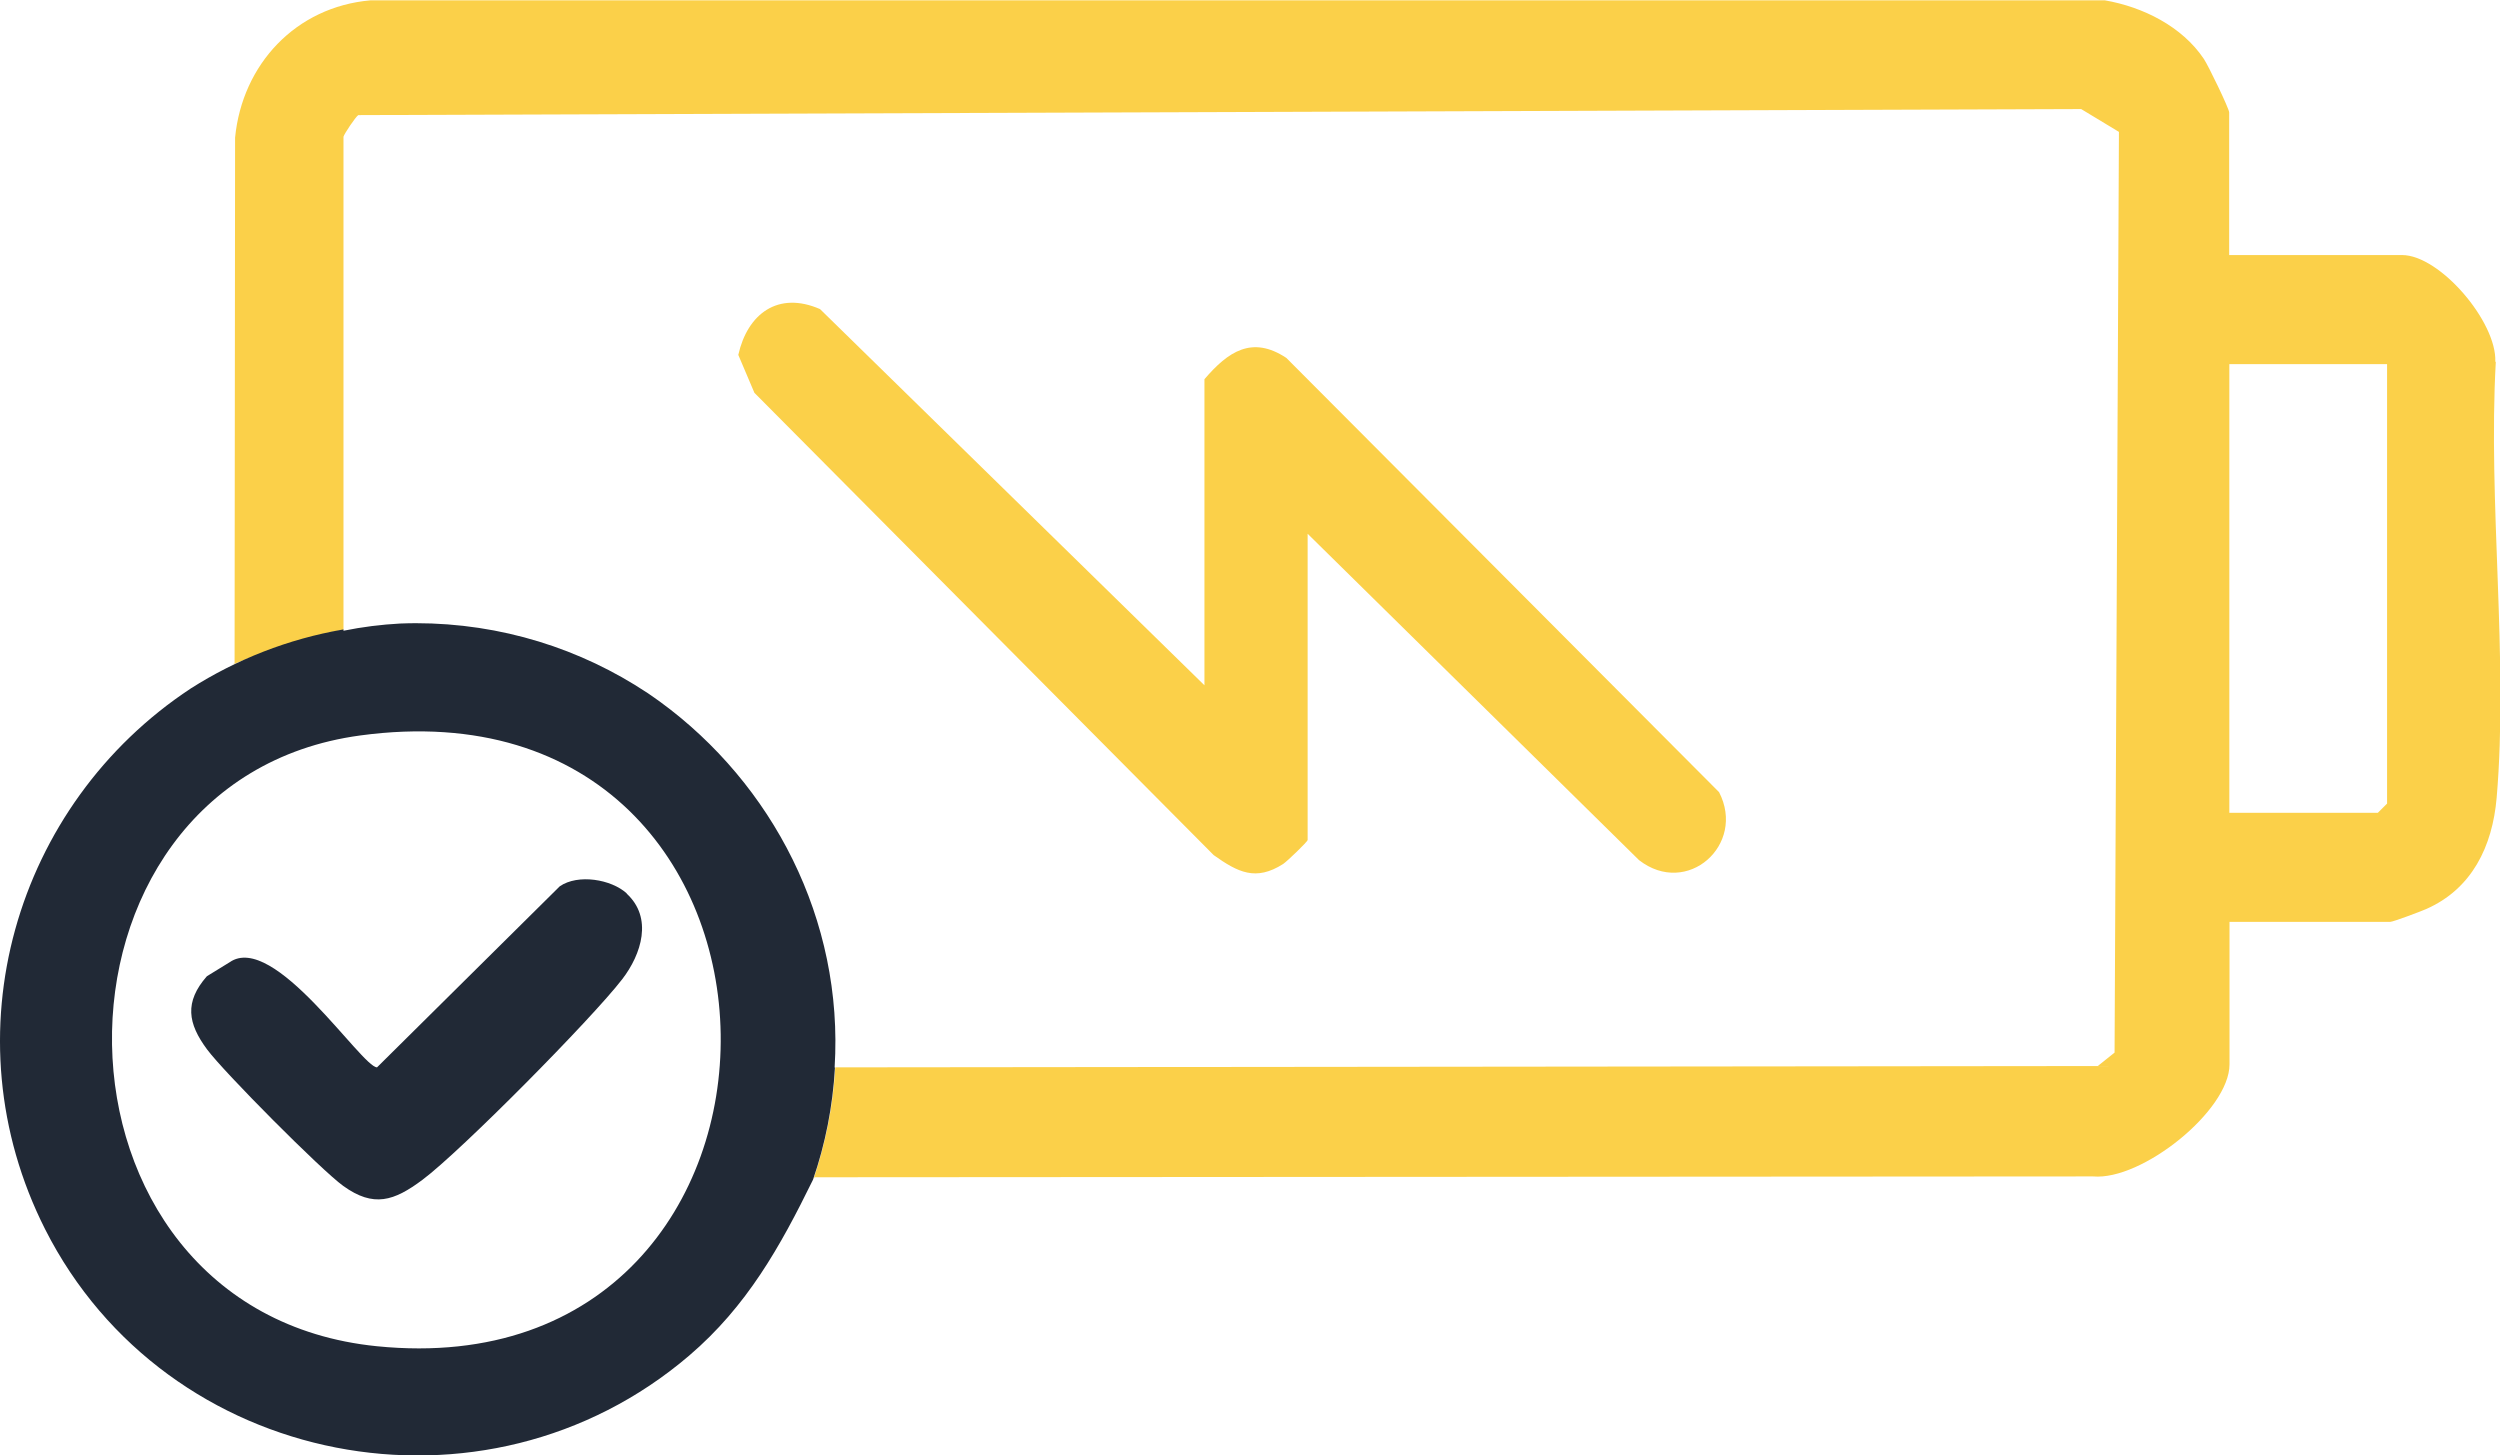
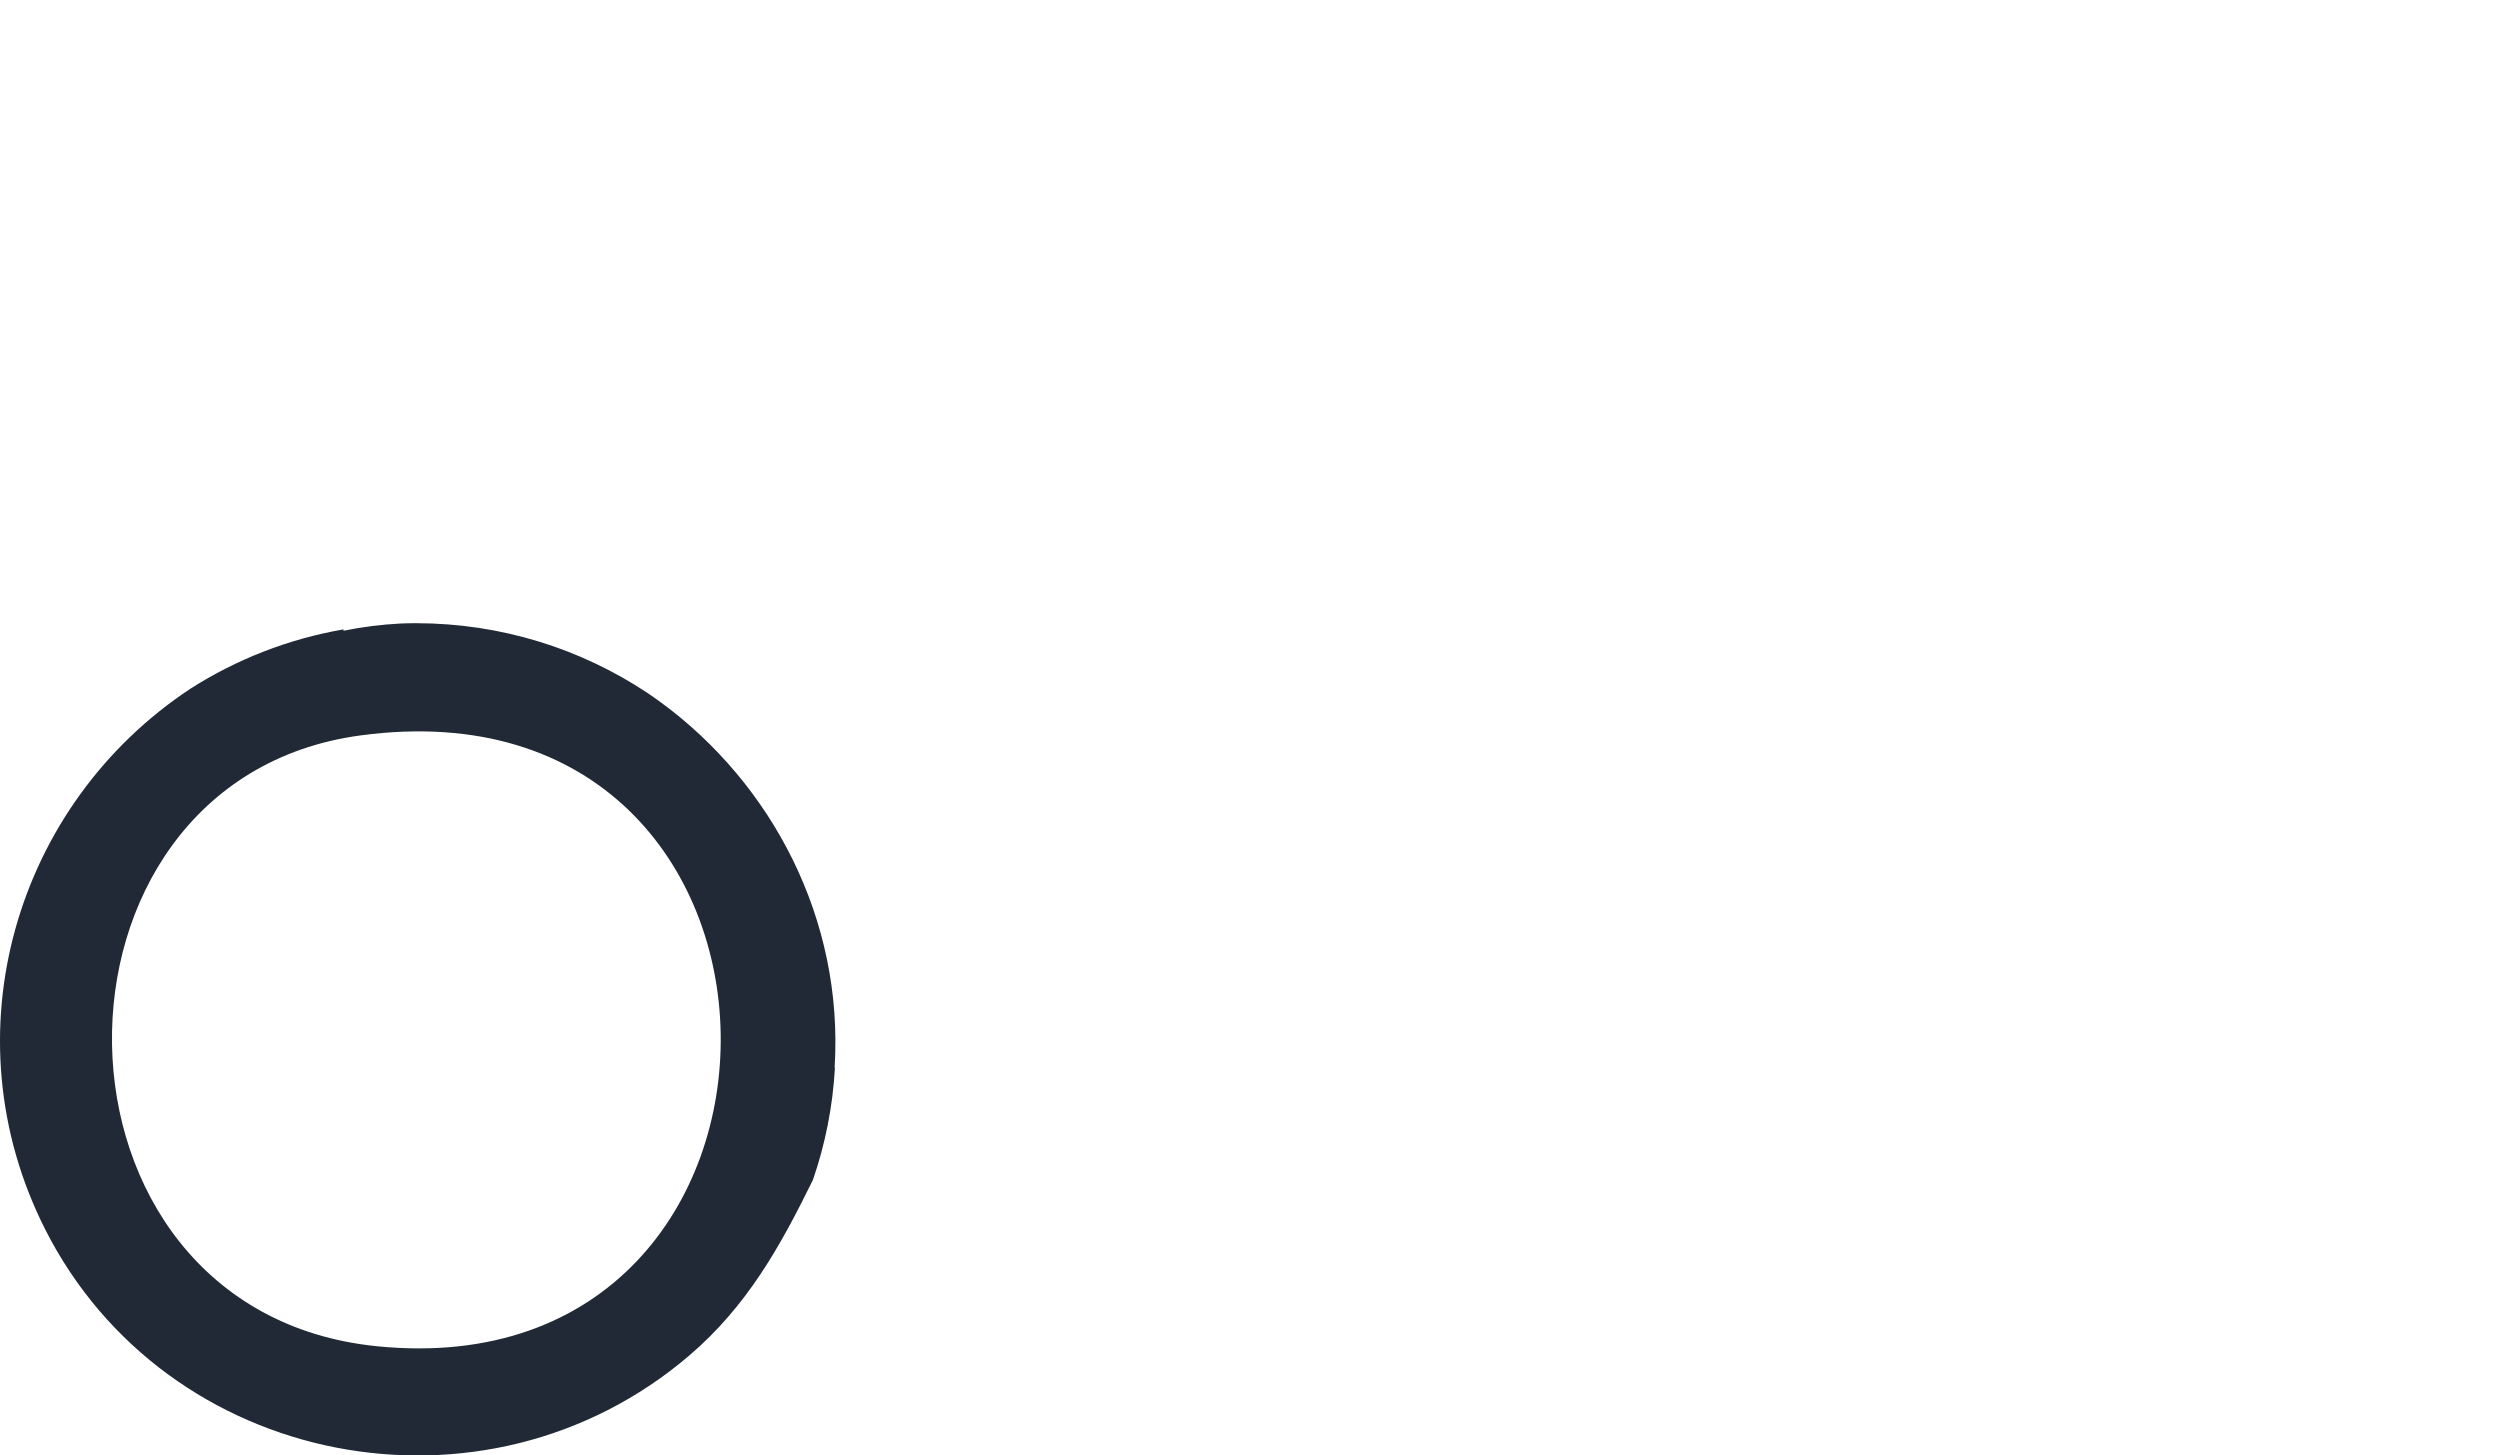
<svg xmlns="http://www.w3.org/2000/svg" id="Camada_2" data-name="Camada 2" viewBox="0 0 148.99 86.74">
  <defs>
    <style>
      .cls-1 {
        fill: #212936;
      }

      .cls-2 {
        fill: #fbd049;
      }
    </style>
  </defs>
  <g id="Camada_1-2" data-name="Camada 1">
    <g>
-       <path class="cls-2" d="M148.71,21.56c.1-2.37-3.3-6.36-5.56-6.36h-10.3V6.7c0-.22-1.25-2.81-1.51-3.19-1.3-1.94-3.64-3.1-5.9-3.49H22.08c-4.45.39-7.64,3.81-8.07,8.18l-.03,31.33c-.91.46,3.19-1.43,6.49-2V8.15c.04-.17.71-1.17.88-1.29l102.68-.36,2.25,1.36-.26,54.87-1,.8-75.24.08c-.13,2.33-.59,4.57-1.31,6.69.02-.05.05-.09.07-.14l76.2-.05c2.9.26,8.13-3.92,8.13-6.68v-8.49h9.58c.16,0,1.79-.61,2.13-.76,2.74-1.2,3.96-3.74,4.21-6.63.71-8.28-.52-17.6-.05-25.99ZM142.25,47.9l-.54.54h-8.85v-26.74h9.4v26.2Z" />
      <g>
-         <path class="cls-1" d="M37.34,53.25c1.58,1.44.89,3.62-.26,5.11-1.8,2.34-9.6,10.23-11.9,11.95-1.7,1.27-2.91,1.67-4.72.37-1.31-.94-7.13-6.8-8.12-8.14-1.15-1.55-1.36-2.82-.01-4.36l1.35-.83c2.64-1.86,7.88,6.26,8.79,6.26l10.89-10.79c1.09-.75,3.07-.42,4,.43Z" />
        <path class="cls-1" d="M49.77,63.62h-.03c.55-8.84-3.74-16.92-10.38-21.78-.11-.08-.23-.17-.35-.25-.14-.1-.28-.19-.42-.29-3.96-2.63-8.71-4.16-13.82-4.16-.31,0-.62.01-.92.02-1.12.06-2.25.2-3.38.43v-.08c-3.3.57-6.38,1.79-9.1,3.52C.89,47.94-3.16,61.68,2.69,73.26c7.22,14.26,26.21,17.92,38.38,7.53,3.44-2.94,5.42-6.48,7.38-10.48.73-2.12,1.18-4.36,1.31-6.69ZM22.46,80.23c-20.8-2.1-20.96-33.7-.99-36.4,28.37-3.84,28.58,39.18.99,36.4Z" />
      </g>
-       <path class="cls-2" d="M71.78,40.85v-18.25c1.41-1.65,2.84-2.62,4.88-1.27l25.79,25.88c1.62,3.13-1.9,6.28-4.77,4.05l-19.75-19.45v18.25c0,.1-1.22,1.27-1.46,1.43-1.63,1.04-2.69.5-4.14-.53l-27.37-27.55-.96-2.26c.55-2.45,2.37-3.82,4.87-2.73l22.92,22.43Z" />
    </g>
  </g>
</svg>